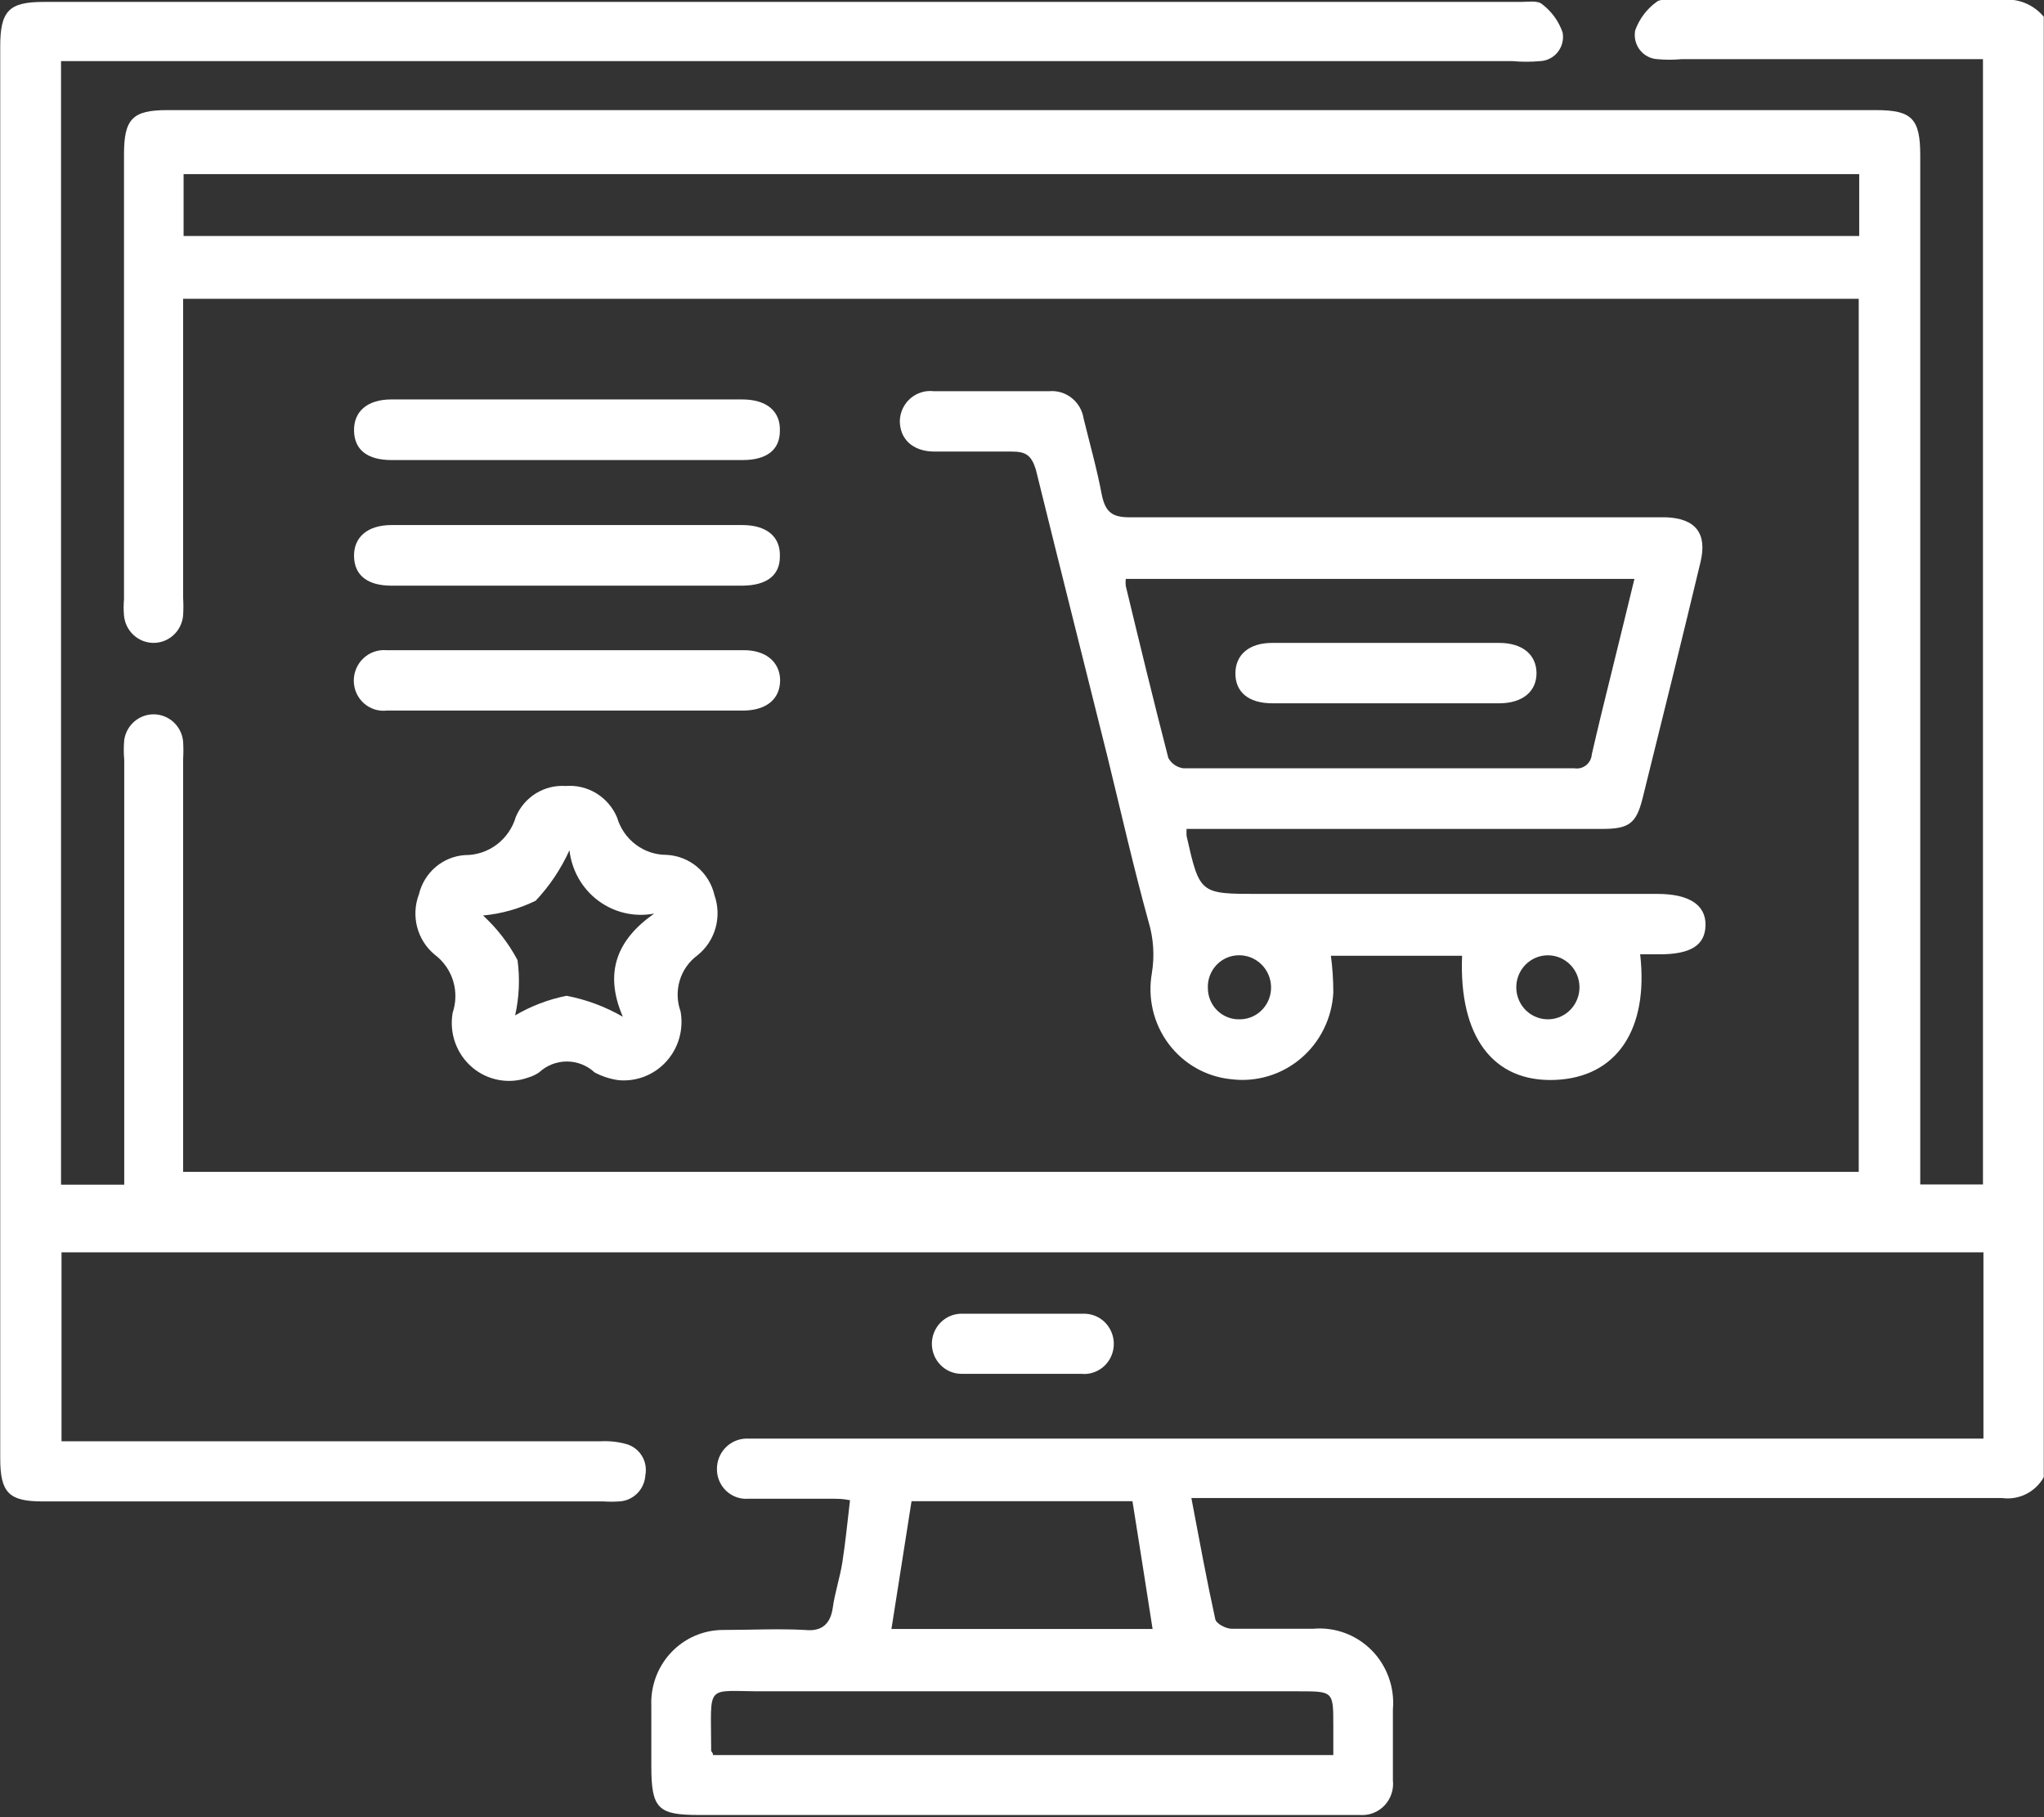
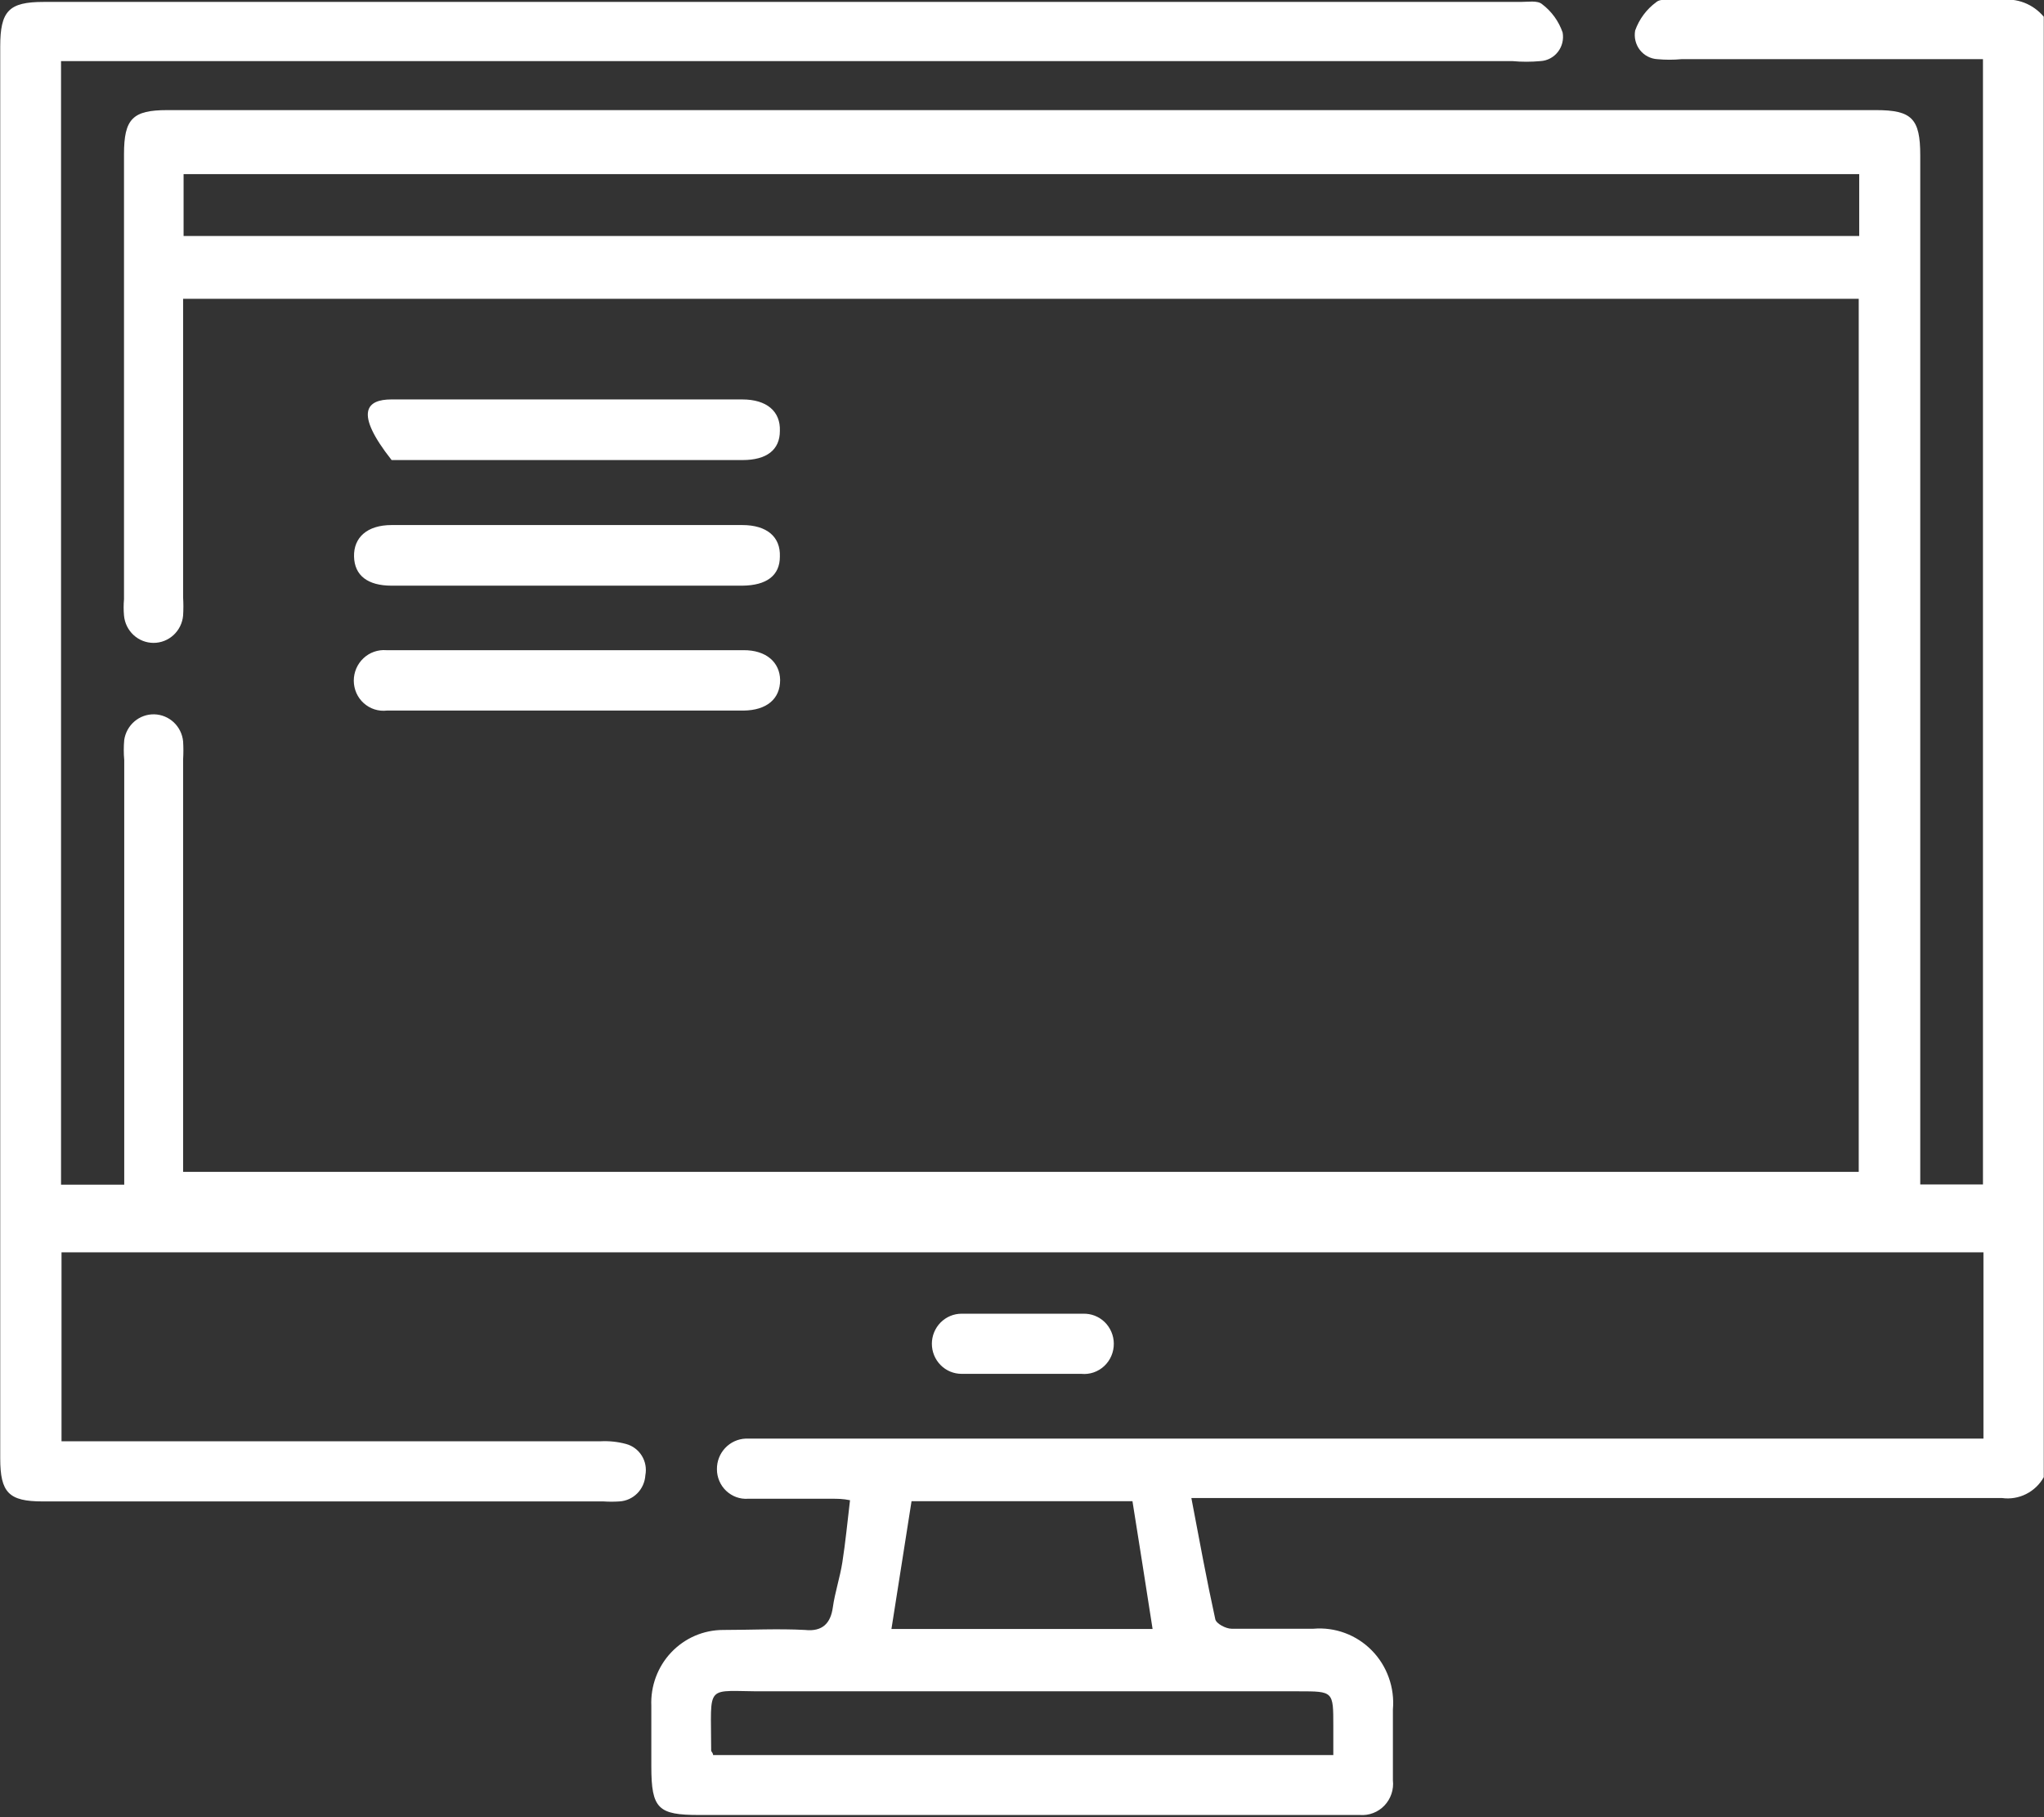
<svg xmlns="http://www.w3.org/2000/svg" width="72" height="64" viewBox="0 0 72 64" fill="none">
  <rect x="0" y="0" width="72" height="64" fill="#333333" stroke="none" />
  <g clip-path="url(#clip0_25_276)">
    <path d="M70.474 9.88711e-05C66.68 9.88711e-05 62.885 9.88711e-05 59.091 9.88711e-05C58.829 9.88711e-05 58.492 -0.06 58.34 0.077C57.999 0.326 57.74 0.675 57.598 1.076C57.577 1.196 57.58 1.318 57.609 1.436C57.638 1.554 57.691 1.665 57.765 1.76C57.84 1.855 57.933 1.934 58.039 1.989C58.146 2.045 58.263 2.078 58.383 2.084C58.663 2.11 58.945 2.11 59.226 2.084H69.85V41.716H67.641V5.475C67.641 4.177 67.346 3.878 66.081 3.878H5.894C4.671 3.878 4.368 4.185 4.368 5.432V21.106C4.351 21.296 4.351 21.488 4.368 21.678C4.391 21.941 4.511 22.186 4.704 22.365C4.896 22.543 5.148 22.642 5.409 22.642C5.67 22.642 5.922 22.543 6.114 22.365C6.307 22.186 6.427 21.941 6.45 21.678C6.463 21.465 6.463 21.251 6.45 21.037V10.523H65.474V41.272H6.45V26.751C6.463 26.538 6.463 26.324 6.45 26.111C6.425 25.854 6.308 25.616 6.121 25.44C5.934 25.265 5.69 25.165 5.436 25.158C5.181 25.152 4.933 25.24 4.738 25.406C4.543 25.572 4.414 25.804 4.376 26.059C4.355 26.295 4.355 26.533 4.376 26.768V41.724H2.15V2.152H53.273C53.601 2.182 53.931 2.182 54.259 2.152C54.379 2.146 54.496 2.114 54.602 2.058C54.709 2.002 54.802 1.924 54.877 1.828C54.951 1.733 55.004 1.623 55.033 1.505C55.062 1.387 55.065 1.264 55.044 1.145C54.906 0.745 54.653 0.397 54.318 0.145C54.158 0.009 53.821 0.068 53.568 0.068H1.535C0.312 0.068 0.008 0.384 0.008 1.64V51.359C0.008 52.572 0.312 52.879 1.501 52.879H21.257C21.445 52.892 21.634 52.892 21.822 52.879C22.059 52.865 22.282 52.763 22.45 52.593C22.618 52.423 22.718 52.197 22.733 51.957C22.779 51.72 22.734 51.473 22.607 51.269C22.48 51.064 22.28 50.916 22.049 50.855C21.755 50.776 21.451 50.745 21.147 50.761H2.167V44.107H69.867V50.667H27.041C26.78 50.667 26.518 50.667 26.265 50.667C25.992 50.678 25.733 50.797 25.544 50.998C25.355 51.199 25.251 51.466 25.254 51.743C25.253 51.886 25.282 52.027 25.338 52.158C25.394 52.29 25.476 52.408 25.578 52.505C25.681 52.603 25.803 52.678 25.935 52.727C26.068 52.775 26.209 52.795 26.35 52.785C27.328 52.785 28.314 52.785 29.301 52.785C29.495 52.785 29.697 52.785 29.942 52.837C29.849 53.614 29.782 54.323 29.672 55.023C29.588 55.561 29.41 56.082 29.335 56.62C29.259 57.158 28.98 57.474 28.357 57.406C27.404 57.355 26.434 57.406 25.473 57.406C25.131 57.406 24.793 57.476 24.479 57.611C24.165 57.747 23.881 57.946 23.644 58.196C23.408 58.445 23.224 58.741 23.103 59.065C22.983 59.389 22.928 59.734 22.943 60.08C22.943 60.797 22.943 61.506 22.943 62.215C22.943 63.71 23.188 63.923 24.63 63.923H47.193C47.429 63.923 47.666 63.923 47.902 63.923C48.061 63.935 48.221 63.912 48.371 63.854C48.521 63.797 48.656 63.706 48.767 63.59C48.878 63.473 48.962 63.333 49.014 63.179C49.066 63.026 49.083 62.863 49.065 62.702C49.065 61.848 49.065 61.045 49.065 60.208C49.099 59.827 49.049 59.442 48.92 59.083C48.792 58.723 48.587 58.396 48.32 58.125C48.053 57.854 47.731 57.645 47.376 57.514C47.021 57.382 46.642 57.331 46.266 57.363C45.305 57.363 44.343 57.363 43.382 57.363C43.18 57.363 42.843 57.184 42.809 57.03C42.505 55.647 42.252 54.263 41.966 52.76H42.961C52.151 52.76 61.339 52.76 70.524 52.76C70.813 52.8 71.108 52.751 71.369 52.62C71.631 52.489 71.848 52.282 71.992 52.025V0.589C71.808 0.37 71.573 0.2 71.308 0.097C71.042 -0.006 70.755 -0.039 70.474 9.88711e-05ZM65.491 8.311H6.467V6.133H65.491V8.311ZM32.109 52.871H39.891C40.127 54.357 40.364 55.843 40.6 57.372H31.401C31.637 55.86 31.873 54.391 32.109 52.871ZM45.752 59.567C46.966 59.567 46.966 59.567 46.966 60.78V61.813H25.119C25.119 61.737 25.051 61.694 25.051 61.651C25.051 59.225 24.798 59.576 26.931 59.567H45.752Z" fill="white" />
-     <path d="M58.383 31.483H44.327C42.261 31.483 42.261 31.483 41.797 29.442C41.792 29.359 41.792 29.277 41.797 29.194H56.443C57.371 29.194 57.632 29.006 57.851 28.152C58.543 25.368 59.234 22.583 59.9 19.799C60.145 18.782 59.723 18.261 58.694 18.219H58.13C52.016 18.219 45.903 18.219 39.782 18.219C39.175 18.219 38.938 18.031 38.812 17.433C38.643 16.527 38.39 15.639 38.171 14.742C38.127 14.457 37.979 14.199 37.755 14.02C37.532 13.841 37.25 13.754 36.965 13.777C35.608 13.777 34.242 13.777 32.885 13.777C32.738 13.761 32.589 13.775 32.448 13.819C32.307 13.864 32.177 13.937 32.065 14.035C31.953 14.133 31.863 14.253 31.799 14.388C31.736 14.523 31.701 14.67 31.696 14.819C31.696 15.46 32.142 15.895 32.901 15.904C33.812 15.904 34.731 15.904 35.642 15.904C36.122 15.904 36.325 16.023 36.485 16.527C37.328 19.944 38.171 23.284 39.014 26.666C39.487 28.596 39.925 30.535 40.456 32.457C40.634 33.046 40.675 33.669 40.574 34.276C40.498 34.709 40.511 35.154 40.612 35.581C40.713 36.009 40.901 36.411 41.163 36.762C41.425 37.112 41.756 37.404 42.135 37.619C42.514 37.833 42.933 37.966 43.365 38.009C43.803 38.065 44.247 38.028 44.67 37.902C45.093 37.776 45.486 37.563 45.824 37.276C46.162 36.989 46.438 36.634 46.634 36.234C46.831 35.834 46.944 35.397 46.966 34.951C46.966 34.52 46.938 34.089 46.881 33.661H51.502C51.384 36.514 52.598 38.12 54.774 38.034C56.949 37.949 58.079 36.258 57.775 33.61H58.467C59.563 33.61 60.069 33.285 60.077 32.577C60.086 31.868 59.496 31.483 58.383 31.483ZM41.156 26.7C40.633 24.684 40.144 22.66 39.655 20.636C39.645 20.553 39.645 20.47 39.655 20.388H57.573C57.303 21.49 57.05 22.541 56.789 23.591C56.528 24.642 56.3 25.573 56.072 26.564C56.067 26.638 56.047 26.711 56.013 26.778C55.978 26.844 55.931 26.902 55.873 26.949C55.815 26.996 55.748 27.03 55.676 27.049C55.604 27.067 55.53 27.071 55.457 27.059C50.87 27.059 46.274 27.059 41.687 27.059C41.577 27.045 41.472 27.005 41.38 26.943C41.288 26.881 41.211 26.797 41.156 26.7ZM43.686 35.899C43.539 35.906 43.393 35.883 43.256 35.831C43.119 35.779 42.993 35.7 42.887 35.598C42.78 35.496 42.696 35.373 42.637 35.237C42.579 35.101 42.548 34.954 42.547 34.806C42.541 34.657 42.563 34.509 42.614 34.369C42.665 34.23 42.743 34.102 42.844 33.993C42.945 33.885 43.066 33.798 43.2 33.738C43.335 33.678 43.48 33.646 43.627 33.644C43.923 33.637 44.209 33.749 44.424 33.956C44.639 34.162 44.765 34.446 44.773 34.746C44.783 35.041 44.676 35.328 44.477 35.544C44.278 35.761 44.002 35.888 43.711 35.899H43.686ZM54.487 35.899C54.337 35.894 54.189 35.858 54.053 35.794C53.917 35.73 53.795 35.638 53.695 35.525C53.595 35.412 53.518 35.279 53.47 35.135C53.422 34.991 53.403 34.839 53.414 34.687C53.425 34.535 53.467 34.387 53.536 34.252C53.605 34.117 53.701 33.998 53.817 33.901C53.933 33.805 54.067 33.733 54.211 33.69C54.355 33.648 54.507 33.635 54.656 33.653C54.941 33.687 55.201 33.832 55.384 34.056C55.566 34.281 55.656 34.568 55.634 34.858C55.612 35.148 55.48 35.418 55.267 35.612C55.053 35.806 54.774 35.909 54.487 35.899Z" fill="white" />
-     <path d="M25.169 31.534C25.08 31.143 24.867 30.792 24.562 30.535C24.258 30.277 23.879 30.128 23.483 30.108C23.091 30.11 22.708 29.982 22.394 29.745C22.079 29.508 21.849 29.174 21.737 28.793C21.588 28.438 21.333 28.141 21.008 27.941C20.682 27.742 20.303 27.651 19.924 27.682C19.557 27.657 19.192 27.748 18.877 27.942C18.563 28.137 18.316 28.425 18.171 28.767C18.057 29.159 17.82 29.503 17.496 29.747C17.172 29.99 16.778 30.12 16.375 30.116C15.995 30.142 15.632 30.29 15.341 30.539C15.05 30.788 14.845 31.125 14.756 31.5C14.615 31.872 14.594 32.279 14.697 32.663C14.8 33.047 15.022 33.388 15.329 33.636C15.63 33.865 15.852 34.186 15.963 34.551C16.073 34.916 16.067 35.307 15.945 35.668C15.883 36.021 15.913 36.384 16.033 36.72C16.153 37.057 16.358 37.356 16.628 37.587C16.898 37.818 17.223 37.973 17.571 38.036C17.918 38.1 18.277 38.07 18.609 37.949C18.744 37.91 18.872 37.85 18.989 37.77C19.256 37.522 19.605 37.385 19.967 37.385C20.329 37.385 20.678 37.522 20.945 37.77C21.208 37.91 21.493 38.003 21.788 38.043C22.101 38.072 22.416 38.027 22.709 37.912C23.001 37.797 23.264 37.615 23.475 37.38C23.687 37.145 23.842 36.864 23.928 36.558C24.014 36.252 24.029 35.93 23.972 35.617C23.846 35.267 23.836 34.885 23.944 34.529C24.052 34.172 24.272 33.862 24.57 33.644C24.875 33.4 25.096 33.065 25.204 32.687C25.311 32.308 25.299 31.905 25.169 31.534ZM21.931 35.805C21.318 35.452 20.651 35.204 19.958 35.071C19.32 35.197 18.707 35.431 18.145 35.762C18.289 35.124 18.318 34.464 18.23 33.815C17.917 33.225 17.506 32.693 17.015 32.243C17.66 32.184 18.288 32.007 18.87 31.722C19.361 31.201 19.762 30.6 20.059 29.946C20.099 30.296 20.209 30.634 20.383 30.94C20.557 31.245 20.792 31.511 21.072 31.72C21.352 31.929 21.672 32.078 22.011 32.156C22.351 32.234 22.702 32.241 23.044 32.175C21.729 33.097 21.274 34.251 21.931 35.788V35.805Z" fill="white" />
    <path d="M27.48 23.95C27.48 24.616 27.007 25.017 26.189 25.026H20.009C17.884 25.026 15.793 25.026 13.626 25.026C13.48 25.043 13.332 25.028 13.191 24.983C13.051 24.938 12.922 24.863 12.812 24.764C12.702 24.665 12.614 24.544 12.554 24.408C12.494 24.272 12.463 24.124 12.462 23.975C12.462 23.826 12.492 23.679 12.55 23.543C12.609 23.406 12.695 23.284 12.803 23.183C12.91 23.081 13.038 23.004 13.177 22.955C13.315 22.907 13.463 22.887 13.609 22.899H26.181C26.999 22.891 27.471 23.335 27.48 23.95Z" fill="white" />
-     <path d="M27.471 15.178C27.471 15.844 27.007 16.203 26.156 16.203H13.795C12.951 16.203 12.488 15.853 12.471 15.178C12.454 14.503 12.926 14.068 13.786 14.068H26.147C27.007 14.068 27.497 14.486 27.471 15.178Z" fill="white" />
+     <path d="M27.471 15.178C27.471 15.844 27.007 16.203 26.156 16.203H13.795C12.454 14.503 12.926 14.068 13.786 14.068H26.147C27.007 14.068 27.497 14.486 27.471 15.178Z" fill="white" />
    <path d="M27.471 19.602C27.471 20.269 27.007 20.619 26.147 20.627H13.795C12.951 20.627 12.488 20.269 12.471 19.602C12.454 18.936 12.926 18.492 13.795 18.492H26.147C27.016 18.492 27.497 18.91 27.471 19.602Z" fill="white" />
    <path d="M39.234 47.319C39.236 47.468 39.206 47.615 39.148 47.752C39.09 47.889 39.004 48.011 38.896 48.112C38.788 48.213 38.66 48.289 38.52 48.337C38.381 48.384 38.233 48.401 38.087 48.386C37.387 48.386 36.687 48.386 35.979 48.386C35.271 48.386 34.571 48.386 33.871 48.386C33.594 48.386 33.328 48.275 33.132 48.076C32.936 47.878 32.825 47.608 32.825 47.327C32.825 47.047 32.936 46.777 33.132 46.578C33.328 46.38 33.594 46.268 33.871 46.268C35.296 46.268 36.73 46.268 38.154 46.268C38.294 46.264 38.433 46.288 38.563 46.338C38.693 46.389 38.812 46.465 38.913 46.563C39.013 46.661 39.093 46.778 39.148 46.908C39.204 47.038 39.233 47.178 39.234 47.319Z" fill="white" />
-     <path d="M54.124 23.702C54.124 24.351 53.644 24.761 52.826 24.77H44.824C43.981 24.77 43.517 24.377 43.517 23.719C43.517 23.061 43.998 22.643 44.807 22.643H52.809C53.627 22.643 54.116 23.053 54.124 23.702Z" fill="white" />
  </g>
  <defs>
    <clipPath id="clip0_25_276">
      <rect width="72" height="64" fill="white" />
    </clipPath>
  </defs>
</svg>